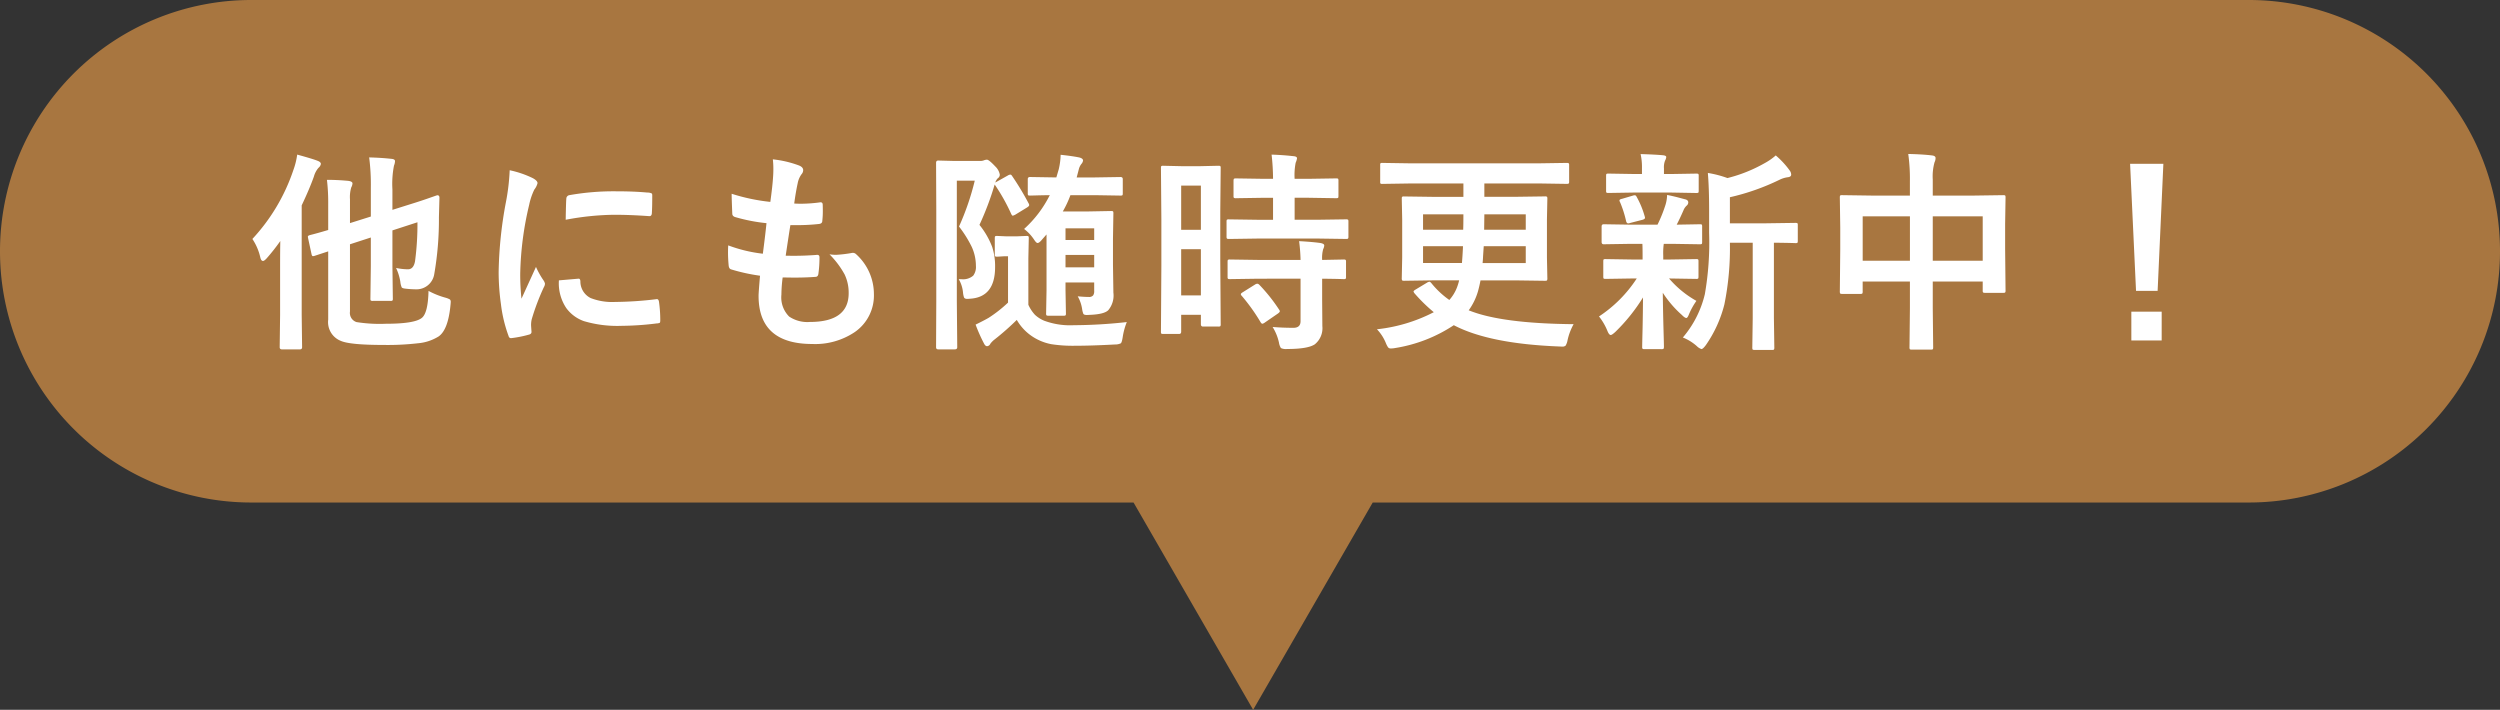
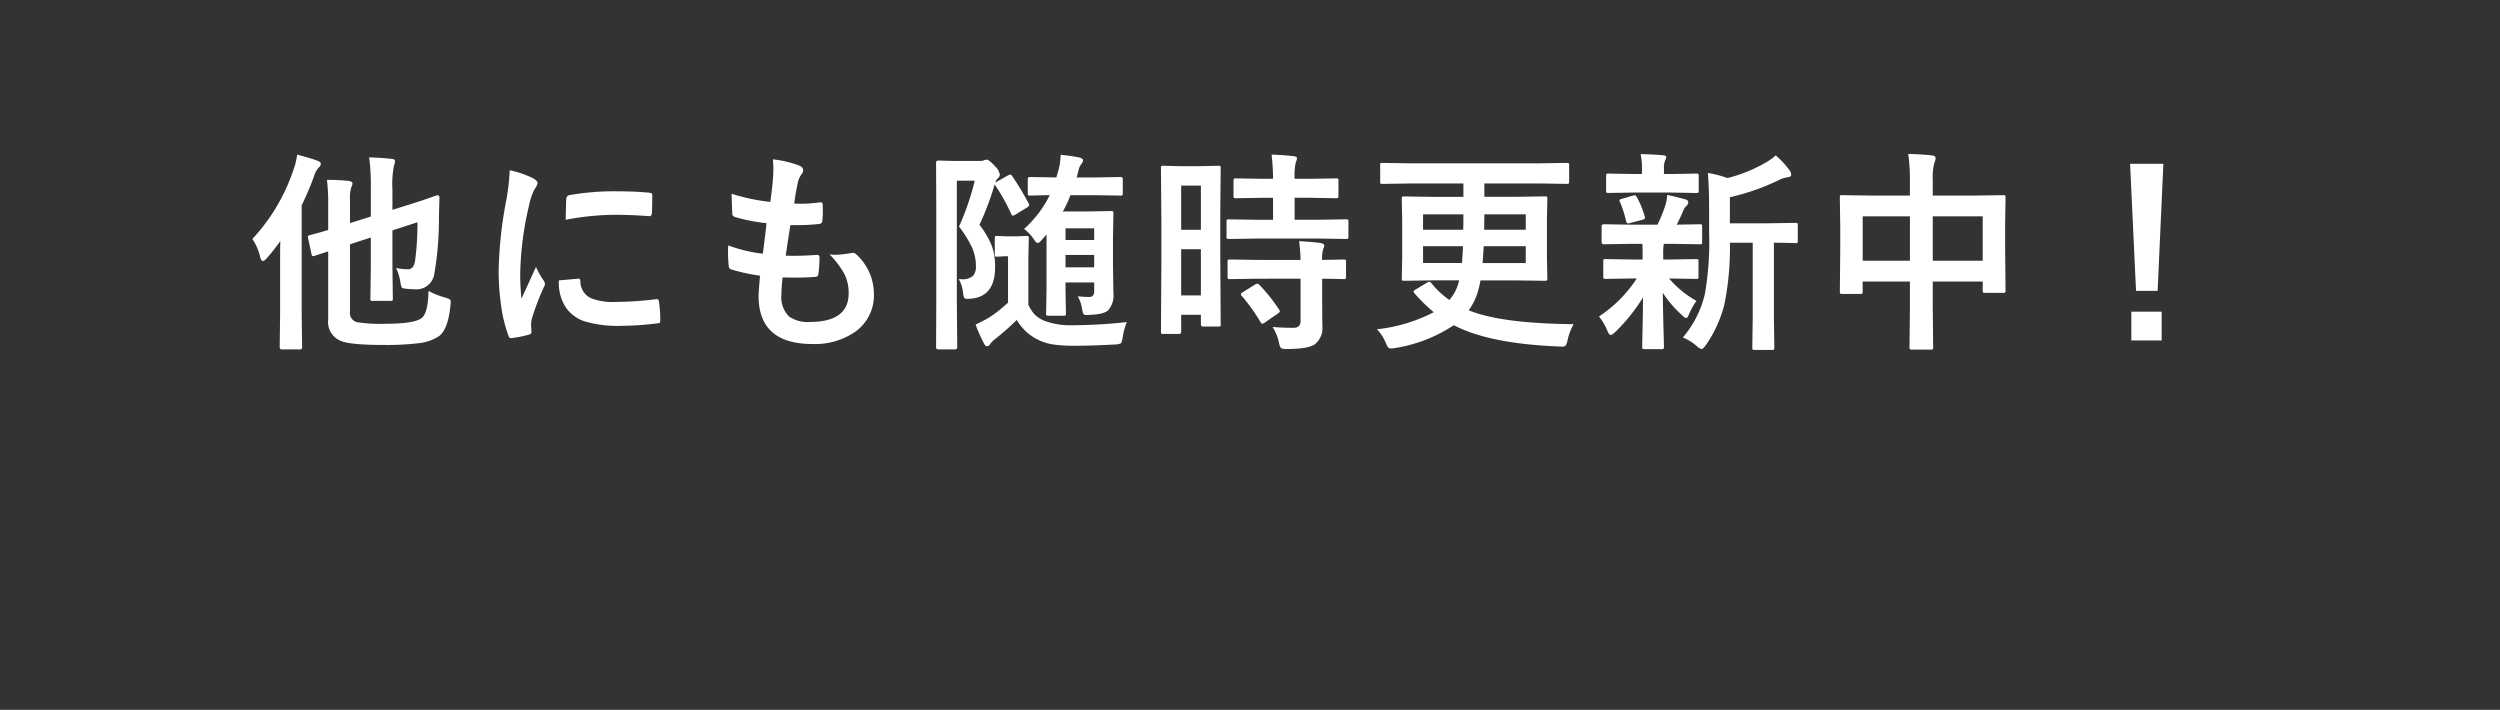
<svg xmlns="http://www.w3.org/2000/svg" width="398" height="113" viewBox="0 0 398 113">
  <rect x="0" y="0" width="398" height="113" fill="#333333" stroke="none" />
  <g id="グループ_942" data-name="グループ 942" transform="translate(-215 -240)">
-     <path id="合体_1" data-name="合体 1" d="M180.462,80H40A40,40,0,0,1,40,0H358a40,40,0,0,1,0,80H218.539L199.5,113Z" transform="translate(215 240)" fill="#a87640" />
    <path id="パス_6561" data-name="パス 6561" d="M-130.78-6.69a12.715,12.715,0,0,0,2.689,1.079,3.091,3.091,0,0,1,.714.282.508.508,0,0,1,.133.4q0,.133-.033.448-.365,3.951-1.876,5.03a7.4,7.4,0,0,1-3.32,1.1,41.994,41.994,0,0,1-5.445.266q-5.362,0-6.823-.647a3.206,3.206,0,0,1-2.009-3.37V-12.982l-2.175.714a.963.963,0,0,1-.249.05q-.166,0-.232-.332l-.548-2.54a2.177,2.177,0,0,1-.033-.249q0-.133.315-.232,1.079-.266,2.922-.813V-20.47a31.182,31.182,0,0,0-.2-3.9q1.677,0,3.42.166.647.1.647.4a1.551,1.551,0,0,1-.2.647,5.391,5.391,0,0,0-.2,1.876v3.8l3.32-1.046v-4.6a33.549,33.549,0,0,0-.266-4.814q1.926.05,3.569.232.548.05.548.365a2.2,2.2,0,0,1-.166.714,15.159,15.159,0,0,0-.249,3.785v3.254l2.689-.847q2.042-.631,3.42-1.129.249-.083.714-.249l.249-.083a.273.273,0,0,1,.083-.017q.332,0,.332.4l-.083,3.088a50.661,50.661,0,0,1-.747,9.081,2.855,2.855,0,0,1-2.955,2.407,15.078,15.078,0,0,1-1.561-.1q-.564-.05-.664-.216a3.044,3.044,0,0,1-.216-.88,8.38,8.38,0,0,0-.681-2.208,9.448,9.448,0,0,0,1.893.216q.9,0,1.129-1.295a44.193,44.193,0,0,0,.382-6.192l-3.984,1.295v5.711l.066,5.13a.54.54,0,0,1-.058.324.5.5,0,0,1-.307.058h-2.806a.565.565,0,0,1-.349-.066.62.62,0,0,1-.05-.315l.066-5.13V-15.19l-3.32,1.079V-3.4a1.528,1.528,0,0,0,1.046,1.677,23.508,23.508,0,0,0,4.648.266q4.466,0,5.678-.88Q-130.863-3.055-130.78-6.69Zm-28.04-8.268A30.189,30.189,0,0,0-152.3-25.915a11.649,11.649,0,0,0,.614-2.474q2.474.681,3.221.979.548.2.548.515a1.045,1.045,0,0,1-.382.614,3.618,3.618,0,0,0-.73,1.395q-.7,1.959-1.942,4.582V-2.889l.066,5.163q0,.349-.365.349h-2.839q-.365,0-.365-.349l.066-5.163v-7.687q0-2.623.033-4.051a32.1,32.1,0,0,1-2.142,2.723q-.4.448-.614.448-.3,0-.432-.581A8.756,8.756,0,0,0-158.821-14.958Zm40.963-10.94a15.851,15.851,0,0,1,3.652,1.245q.78.415.78.813a2.727,2.727,0,0,1-.515,1.029,10.3,10.3,0,0,0-.813,2.407,50.9,50.9,0,0,0-1.428,10.99,36.128,36.128,0,0,0,.2,3.968q2.308-5.047,2.308-5.063a13,13,0,0,0,1.2,2.142,1.519,1.519,0,0,1,.232.515,1.08,1.08,0,0,1-.166.548,36.827,36.827,0,0,0-1.942,5.13,3.943,3.943,0,0,0-.1,1.063l.066.946q0,.349-.448.448a18.02,18.02,0,0,1-2.772.548h-.066q-.282,0-.382-.382a22.274,22.274,0,0,1-1.2-5.03,37.442,37.442,0,0,1-.365-5.1,64.5,64.5,0,0,1,1.162-11.156A33.9,33.9,0,0,0-117.858-25.9Zm7.836,17.531,3.088-.266h.066q.266,0,.266.515a2.945,2.945,0,0,0,1.644,2.573,9.433,9.433,0,0,0,3.9.614,57.243,57.243,0,0,0,6.491-.432,1.421,1.421,0,0,1,.149-.017q.266,0,.332.448a21.121,21.121,0,0,1,.2,2.922q0,.332-.083.4a1.316,1.316,0,0,1-.5.1,47.136,47.136,0,0,1-5.545.382,18.689,18.689,0,0,1-6.026-.747,5.919,5.919,0,0,1-2.806-2.075A7.072,7.072,0,0,1-110.022-8.367Zm1.079-9.646q.05-2.922.1-3.337a.578.578,0,0,1,.481-.581,40.414,40.414,0,0,1,7.388-.614q2.889,0,5.03.2a1.549,1.549,0,0,1,.681.133q.1.066.1.315,0,1.942-.066,2.889-.05.415-.365.415h-.083q-3.055-.216-5.545-.216A43.6,43.6,0,0,0-108.943-18.013ZM-74.4-8.832a22.257,22.257,0,0,0-.2,2.739,4.3,4.3,0,0,0,1.229,3.486,5.166,5.166,0,0,0,3.287.863q6.192,0,6.192-4.582a6.73,6.73,0,0,0-.647-2.988,14.206,14.206,0,0,0-2.407-3.2,6.989,6.989,0,0,0,1.046.083,19.665,19.665,0,0,0,2.424-.282.843.843,0,0,1,.232-.033.727.727,0,0,1,.481.166,8.548,8.548,0,0,1,2.889,6.392,7.073,7.073,0,0,1-3.055,6.06,11.288,11.288,0,0,1-6.74,1.893q-8.566,0-8.566-7.67,0-.531.232-3.2a29.584,29.584,0,0,1-4.615-1.013q-.332-.1-.382-.647-.1-1.079-.1-2.042,0-.581.033-1.129a23.162,23.162,0,0,0,5.512,1.328q.365-2.756.581-4.864a27.547,27.547,0,0,1-4.9-.946q-.548-.133-.548-.581-.1-2.44-.1-3.154a30.556,30.556,0,0,0,6.159,1.295q.349-2.557.432-3.918.05-.647.05-1.295a13.846,13.846,0,0,0-.083-1.561,16.907,16.907,0,0,1,4.084.946q.747.266.747.78a1,1,0,0,1-.266.647,3.56,3.56,0,0,0-.614,1.461q-.3,1.361-.548,3.2.5.033,1.1.033a23.132,23.132,0,0,0,3.088-.232q.349,0,.349.4.017.465.017.946a13.517,13.517,0,0,1-.083,1.61q0,.448-.548.5a31.36,31.36,0,0,1-3.52.183h-1.013q-.149.863-.747,4.864.747.017,1.295.017,1.71,0,3.536-.133a1.21,1.21,0,0,1,.2-.017q.349,0,.349.4a18.607,18.607,0,0,1-.166,2.557q-.05.548-.481.548-1.494.116-3.47.116Q-73.492-8.815-74.4-8.832Zm38.439-7.72a18.133,18.133,0,0,0,4.084-5.379q-1.345.017-2.407.05l-.73.017q-.266,0-.315-.066a.572.572,0,0,1-.05-.3v-2.258q0-.332.365-.332l4.084.066h.1q.033-.1.382-1.295a10.749,10.749,0,0,0,.3-2.308q1.76.183,2.922.415.647.149.647.5a1.045,1.045,0,0,1-.266.548,2.249,2.249,0,0,0-.382.747l-.365,1.395h2.889l4.084-.066q.365,0,.365.332v2.258q0,.266-.066.315a.572.572,0,0,1-.3.05l-4.084-.066h-3.885a16.145,16.145,0,0,1-1.212,2.59h4.15l3.52-.066q.282,0,.332.066a.62.62,0,0,1,.05.315l-.066,4.034v4.134l.066,4.449a3.628,3.628,0,0,1-.813,2.789q-.664.664-3.021.747-.266.017-.4.017-.432,0-.548-.183a3.3,3.3,0,0,1-.183-.681,5.818,5.818,0,0,0-.714-2.108q1.063.1,1.743.1a.841.841,0,0,0,.714-.249,1.179,1.179,0,0,0,.166-.73V-8.035h-4.565v1.262l.066,3.669a.5.5,0,0,1-.058.307.5.5,0,0,1-.307.058h-2.391a.565.565,0,0,1-.349-.066.519.519,0,0,1-.05-.3l.066-3.669v-8.9l-.714.813q-.448.548-.714.548-.2,0-.515-.481A6.985,6.985,0,0,0-35.966-16.552Zm6.591,6.109h4.565v-1.976h-4.565Zm4.565-6.209h-4.565v1.859h4.565ZM-46.375-8.566q.232.017.432.017a2.483,2.483,0,0,0,1.876-.564,2.307,2.307,0,0,0,.432-1.561A7.3,7.3,0,0,0-44.3-13.7a18.733,18.733,0,0,0-2.025-3.237,41.159,41.159,0,0,0,2.507-7.3h-2.855V-5.03l.066,7.3q0,.349-.382.349h-2.656q-.332,0-.332-.349L-49.944-5V-19.723l-.033-7.338q0-.382.332-.382l2.557.066h4.051a1.653,1.653,0,0,0,.681-.1,1.386,1.386,0,0,1,.481-.1q.315,0,1.328,1.079a2.375,2.375,0,0,1,.714,1.295.671.671,0,0,1-.315.581,1.657,1.657,0,0,0-.4.681l2.009-1.129a.914.914,0,0,1,.382-.133q.149,0,.282.216a43.836,43.836,0,0,1,2.623,4.35.579.579,0,0,1,.1.282q0,.183-.365.4l-1.843,1.129a2.062,2.062,0,0,1-.4.166q-.116,0-.249-.266a30.3,30.3,0,0,0-2.64-4.7A46.229,46.229,0,0,1-43.071-17.2a13.019,13.019,0,0,1,2.025,3.5,9.991,9.991,0,0,1,.465,3.221q0,4.748-3.918,5.03-.382.033-.515.033-.4,0-.515-.232a3.451,3.451,0,0,1-.166-.847A5.156,5.156,0,0,0-46.375-8.566Zm26.762,6.84A10.59,10.59,0,0,0-20.261.647q-.133.88-.315,1.013a2.159,2.159,0,0,1-.946.183q-3.769.2-6.275.2a22.432,22.432,0,0,1-3.835-.249,8.26,8.26,0,0,1-2.225-.764,7.909,7.909,0,0,1-3.271-3.1,41.42,41.42,0,0,1-3.5,3.088,3.46,3.46,0,0,0-.714.714.613.613,0,0,1-.515.382q-.282,0-.5-.448a25.367,25.367,0,0,1-1.328-2.988q1.295-.631,2.075-1.079a20.793,20.793,0,0,0,3.088-2.424V-12.2h-.647l-1.079.066q-.282,0-.332-.083a.67.67,0,0,1-.05-.332v-2.507q0-.282.066-.332a.62.62,0,0,1,.315-.05l1.527.066h1.527l1.594-.066q.282,0,.332.066a.62.62,0,0,1,.05.315l-.066,3.188v7.388a5.912,5.912,0,0,0,1.046,1.594,4.934,4.934,0,0,0,1.478.946,11.877,11.877,0,0,0,4.715.714A79.136,79.136,0,0,0-19.613-1.727Zm14.948.332a.54.54,0,0,1-.058.324.5.5,0,0,1-.307.058H-7.487q-.332,0-.332-.382V-2.889h-3.138V-.2q0,.365-.332.365h-2.523q-.266,0-.315-.066a.572.572,0,0,1-.05-.3l.066-10.476v-7.4l-.066-8.168q0-.266.066-.315a.62.62,0,0,1,.315-.05l2.905.066h2.938l2.922-.066q.266,0,.315.066a.572.572,0,0,1,.05.3l-.066,6.873v7.786Zm-6.292-4.582h3.138v-7.354h-3.138Zm3.138-17.481h-3.138v7.039h3.138Zm9.048,8.434-4.565.066q-.3,0-.349-.083a.62.62,0,0,1-.05-.315v-2.357q0-.266.066-.315a.67.67,0,0,1,.332-.05l4.565.066h2.44v-3.5H2.075l-4.283.066a.605.605,0,0,1-.365-.066.62.62,0,0,1-.05-.315v-2.374q0-.282.083-.349a.67.67,0,0,1,.332-.05l4.283.066H3.669a35.558,35.558,0,0,0-.232-3.852q1.71.05,3.5.249.548.05.548.332a2.67,2.67,0,0,1-.216.714,10.287,10.287,0,0,0-.166,2.557H9.38L13.7-24.6q.282,0,.332.066a.67.67,0,0,1,.05.332v2.374q0,.282-.066.332a.62.62,0,0,1-.315.05L9.38-21.516H7.105v3.5h3.6l4.565-.066a.565.565,0,0,1,.349.066.572.572,0,0,1,.05.3v2.357a.565.565,0,0,1-.066.349.67.67,0,0,1-.332.05l-4.565-.066Zm.133,6.392-4.532.066q-.3,0-.349-.066a.572.572,0,0,1-.05-.3v-2.391q0-.266.066-.315a.67.67,0,0,1,.332-.05l4.532.066h6.69a28.942,28.942,0,0,0-.232-2.988q2.125.116,3.42.3.581.116.581.382a1.422,1.422,0,0,1-.166.581,5.167,5.167,0,0,0-.166,1.727l3.4-.066a.565.565,0,0,1,.349.066.572.572,0,0,1,.05.3v2.391a.5.5,0,0,1-.058.307.583.583,0,0,1-.34.058q-.05,0-.448-.017-1.328-.033-2.955-.05v3.37l.033,4.184a3.3,3.3,0,0,1-1.2,2.889q-1.1.747-4.416.747a1.844,1.844,0,0,1-.979-.149,2.236,2.236,0,0,1-.315-.88A7.9,7.9,0,0,0,3.6-.946q1.577.133,3.32.133,1.129,0,1.129-1.062V-8.633Zm.133.979A26.954,26.954,0,0,1,4.615-3.735a.559.559,0,0,1,.133.282q0,.149-.3.365L2.374-1.66a1.027,1.027,0,0,1-.4.2q-.133,0-.282-.232A29.57,29.57,0,0,0-1.295-5.877a.515.515,0,0,1-.166-.282q0-.133.332-.332L.78-7.687a.847.847,0,0,1,.382-.149A.557.557,0,0,1,1.494-7.653Zm27.383-.266a13.911,13.911,0,0,0,2.855,2.673,6.446,6.446,0,0,0,1.229-2.025,8.176,8.176,0,0,0,.332-1.1H29.259L24.527-8.3q-.266,0-.315-.083a.67.67,0,0,1-.05-.332L24.228-12v-6.06l-.066-3.3q0-.266.066-.315a.572.572,0,0,1,.3-.05l4.731.066h4.715V-23.79h-8.6l-4.283.066a.564.564,0,0,1-.315-.05.475.475,0,0,1-.05-.282V-26.7a.564.564,0,0,1,.05-.315.62.62,0,0,1,.315-.05l4.283.066H46.109l4.283-.066q.3,0,.349.066a.452.452,0,0,1,.066.3v2.64q0,.232-.083.282a.67.67,0,0,1-.332.05l-4.283-.066h-8.8v2.125h4.9l4.748-.066a.525.525,0,0,1,.332.066.572.572,0,0,1,.05.3l-.066,3.3V-12l.066,3.287a.631.631,0,0,1-.058.349q-.058.066-.324.066l-4.748-.066H36.7q-.2,1.013-.415,1.776A9.9,9.9,0,0,1,34.82-3.6q5.163,2.108,16.7,2.208a9.4,9.4,0,0,0-.963,2.54,2.472,2.472,0,0,1-.315.88.8.8,0,0,1-.581.149q-.1,0-.432-.017Q38.074,1.727,32.446-1.229A23.563,23.563,0,0,1,23.1,2.407a3.333,3.333,0,0,1-.714.066.493.493,0,0,1-.432-.216,3.823,3.823,0,0,1-.349-.7A7.035,7.035,0,0,0,20.211-.581,25.535,25.535,0,0,0,29.259-3.3,25.6,25.6,0,0,1,26.2-6.292a.817.817,0,0,1-.166-.3q0-.116.332-.315l1.793-1.079a.989.989,0,0,1,.4-.166Q28.678-8.151,28.877-7.919Zm8.151-3.2H43.9V-13.8h-6.69q-.017.266-.1,1.511Q37.078-11.555,37.028-11.123ZM33.907-13.8H27.549v2.673h6.192Q33.857-12.518,33.907-13.8Zm3.37-2.623H43.9v-2.457H37.31Zm-3.3-2.457H27.549v2.457H33.94Q33.973-17.166,33.973-18.876ZM68.91.73a16.521,16.521,0,0,0,3.5-6.89,47.825,47.825,0,0,0,.681-9.795v-3.7q0-3.4-.2-5.811a16.913,16.913,0,0,1,3.121.813,23.445,23.445,0,0,0,5.894-2.357A9.448,9.448,0,0,0,83.7-28.256a13.562,13.562,0,0,1,2.225,2.407,1.132,1.132,0,0,1,.232.647q0,.349-.515.415a4.186,4.186,0,0,0-1.328.4A36.431,36.431,0,0,1,76.4-21.6v4.15h5.811l4.632-.066q.266,0,.315.066a.572.572,0,0,1,.05.3v2.49q0,.266-.066.315a.572.572,0,0,1-.3.05q-.05,0-.448-.017-1.328-.033-2.988-.05v11.97l.066,4.7a.565.565,0,0,1-.066.349.433.433,0,0,1-.266.05H80.332q-.266,0-.315-.066a.67.67,0,0,1-.05-.332l.066-4.7V-14.36H76.4a45.169,45.169,0,0,1-.88,9.828,19.774,19.774,0,0,1-2.938,6.458q-.481.647-.714.647a1.966,1.966,0,0,1-.747-.481A7.518,7.518,0,0,0,68.91.73ZM60.493-14.178l-4.184.066q-.332,0-.332-.365v-2.457q0-.365.332-.365l4.184.066h4.383a22.28,22.28,0,0,0,1.295-3.237,5.874,5.874,0,0,0,.232-1.494q.7.133,1.627.365,1.179.315,1.328.349.415.133.415.481a.678.678,0,0,1-.266.515,2.025,2.025,0,0,0-.515.78q-.631,1.428-1.062,2.241l3.686-.066q.266,0,.315.066a.572.572,0,0,1,.05.3v2.457q0,.266-.066.315a.572.572,0,0,1-.3.05l-4.184-.066H65.872a10.643,10.643,0,0,0-.083,1.876v.614h1.162l4.084-.066q.266,0,.315.066a.572.572,0,0,1,.05.3v2.407q0,.282-.066.332a.572.572,0,0,1-.3.05l-4.084-.066h-.232A16.012,16.012,0,0,0,71.068-5.1a11.21,11.21,0,0,0-1.2,2.175q-.216.548-.4.548-.249,0-.714-.481a17.059,17.059,0,0,1-3.038-3.536q.033,2.839.116,5.91.066,2.324.066,2.689,0,.266-.083.332a.67.67,0,0,1-.332.05H62.8q-.266,0-.315-.083a.519.519,0,0,1-.05-.3q0-.282.066-3.021.05-2.474.066-4.831a28.576,28.576,0,0,1-4.416,5.5q-.531.481-.714.481-.282,0-.548-.681a9.4,9.4,0,0,0-1.328-2.274,20.844,20.844,0,0,0,6.01-6.043h-.847L56.608-8.6q-.266,0-.315-.066a.62.62,0,0,1-.05-.315v-2.407q0-.266.066-.315a.572.572,0,0,1,.3-.05l4.117.066H62.5V-12.3q0-1.361-.033-1.876Zm6.558-8.168H61.074l-4.018.066q-.266,0-.315-.066a.572.572,0,0,1-.05-.3V-25q0-.266.066-.315a.572.572,0,0,1,.3-.05l4.018.066H62.4v-.913a9.6,9.6,0,0,0-.216-2.258q2.258.066,3.536.183.548.05.548.3a1.662,1.662,0,0,1-.2.581,2.938,2.938,0,0,0-.166,1.229v.88H67.05l3.984-.066q.3,0,.349.066a.572.572,0,0,1,.05.3v2.357q0,.266-.066.315a.67.67,0,0,1-.332.05Zm-8.118,1.577a.789.789,0,0,1-.116-.315q0-.183.415-.266l1.743-.515a1.161,1.161,0,0,1,.282-.05q.183,0,.315.282a14.036,14.036,0,0,1,1.262,3.071.8.8,0,0,1,.05.232q0,.2-.382.315l-1.942.5a1.159,1.159,0,0,1-.349.083q-.232,0-.332-.349A17.492,17.492,0,0,0,58.932-20.769Zm45.86-7.72q2.274.05,3.769.232.581.066.581.415a1.577,1.577,0,0,1-.166.681,8.326,8.326,0,0,0-.282,2.739v2.557h6.591l4.615-.066q.282,0,.332.066a.62.62,0,0,1,.05.315l-.066,4.217V-13.4l.066,6.641a.543.543,0,0,1-.058.315q-.058.066-.307.066h-2.889q-.282,0-.332-.083a.519.519,0,0,1-.05-.3V-8.185h-7.952V-4l.066,6.292q0,.266-.066.315a.572.572,0,0,1-.3.05h-3.038q-.266,0-.315-.066a.572.572,0,0,1-.05-.3l.066-6.226v-4.25H97.537v1.561a.605.605,0,0,1-.066.365.62.62,0,0,1-.315.05H94.267q-.266,0-.315-.083a.67.67,0,0,1-.05-.332l.066-6.657v-3.5L93.9-21.549q0-.282.066-.332a.62.62,0,0,1,.315-.05l4.615.066h6.159v-2.274A28.211,28.211,0,0,0,104.792-28.488Zm11.854,9.928h-7.952v7.072h7.952Zm-19.108,0v7.072h7.521v-7.072Zm47.869-8.367L144.493-6.69h-3.437l-.946-20.237Zm-5.1,23.541h4.831V1.2H140.31Z" transform="translate(414 293)" fill="#fff" />
  </g>
</svg>